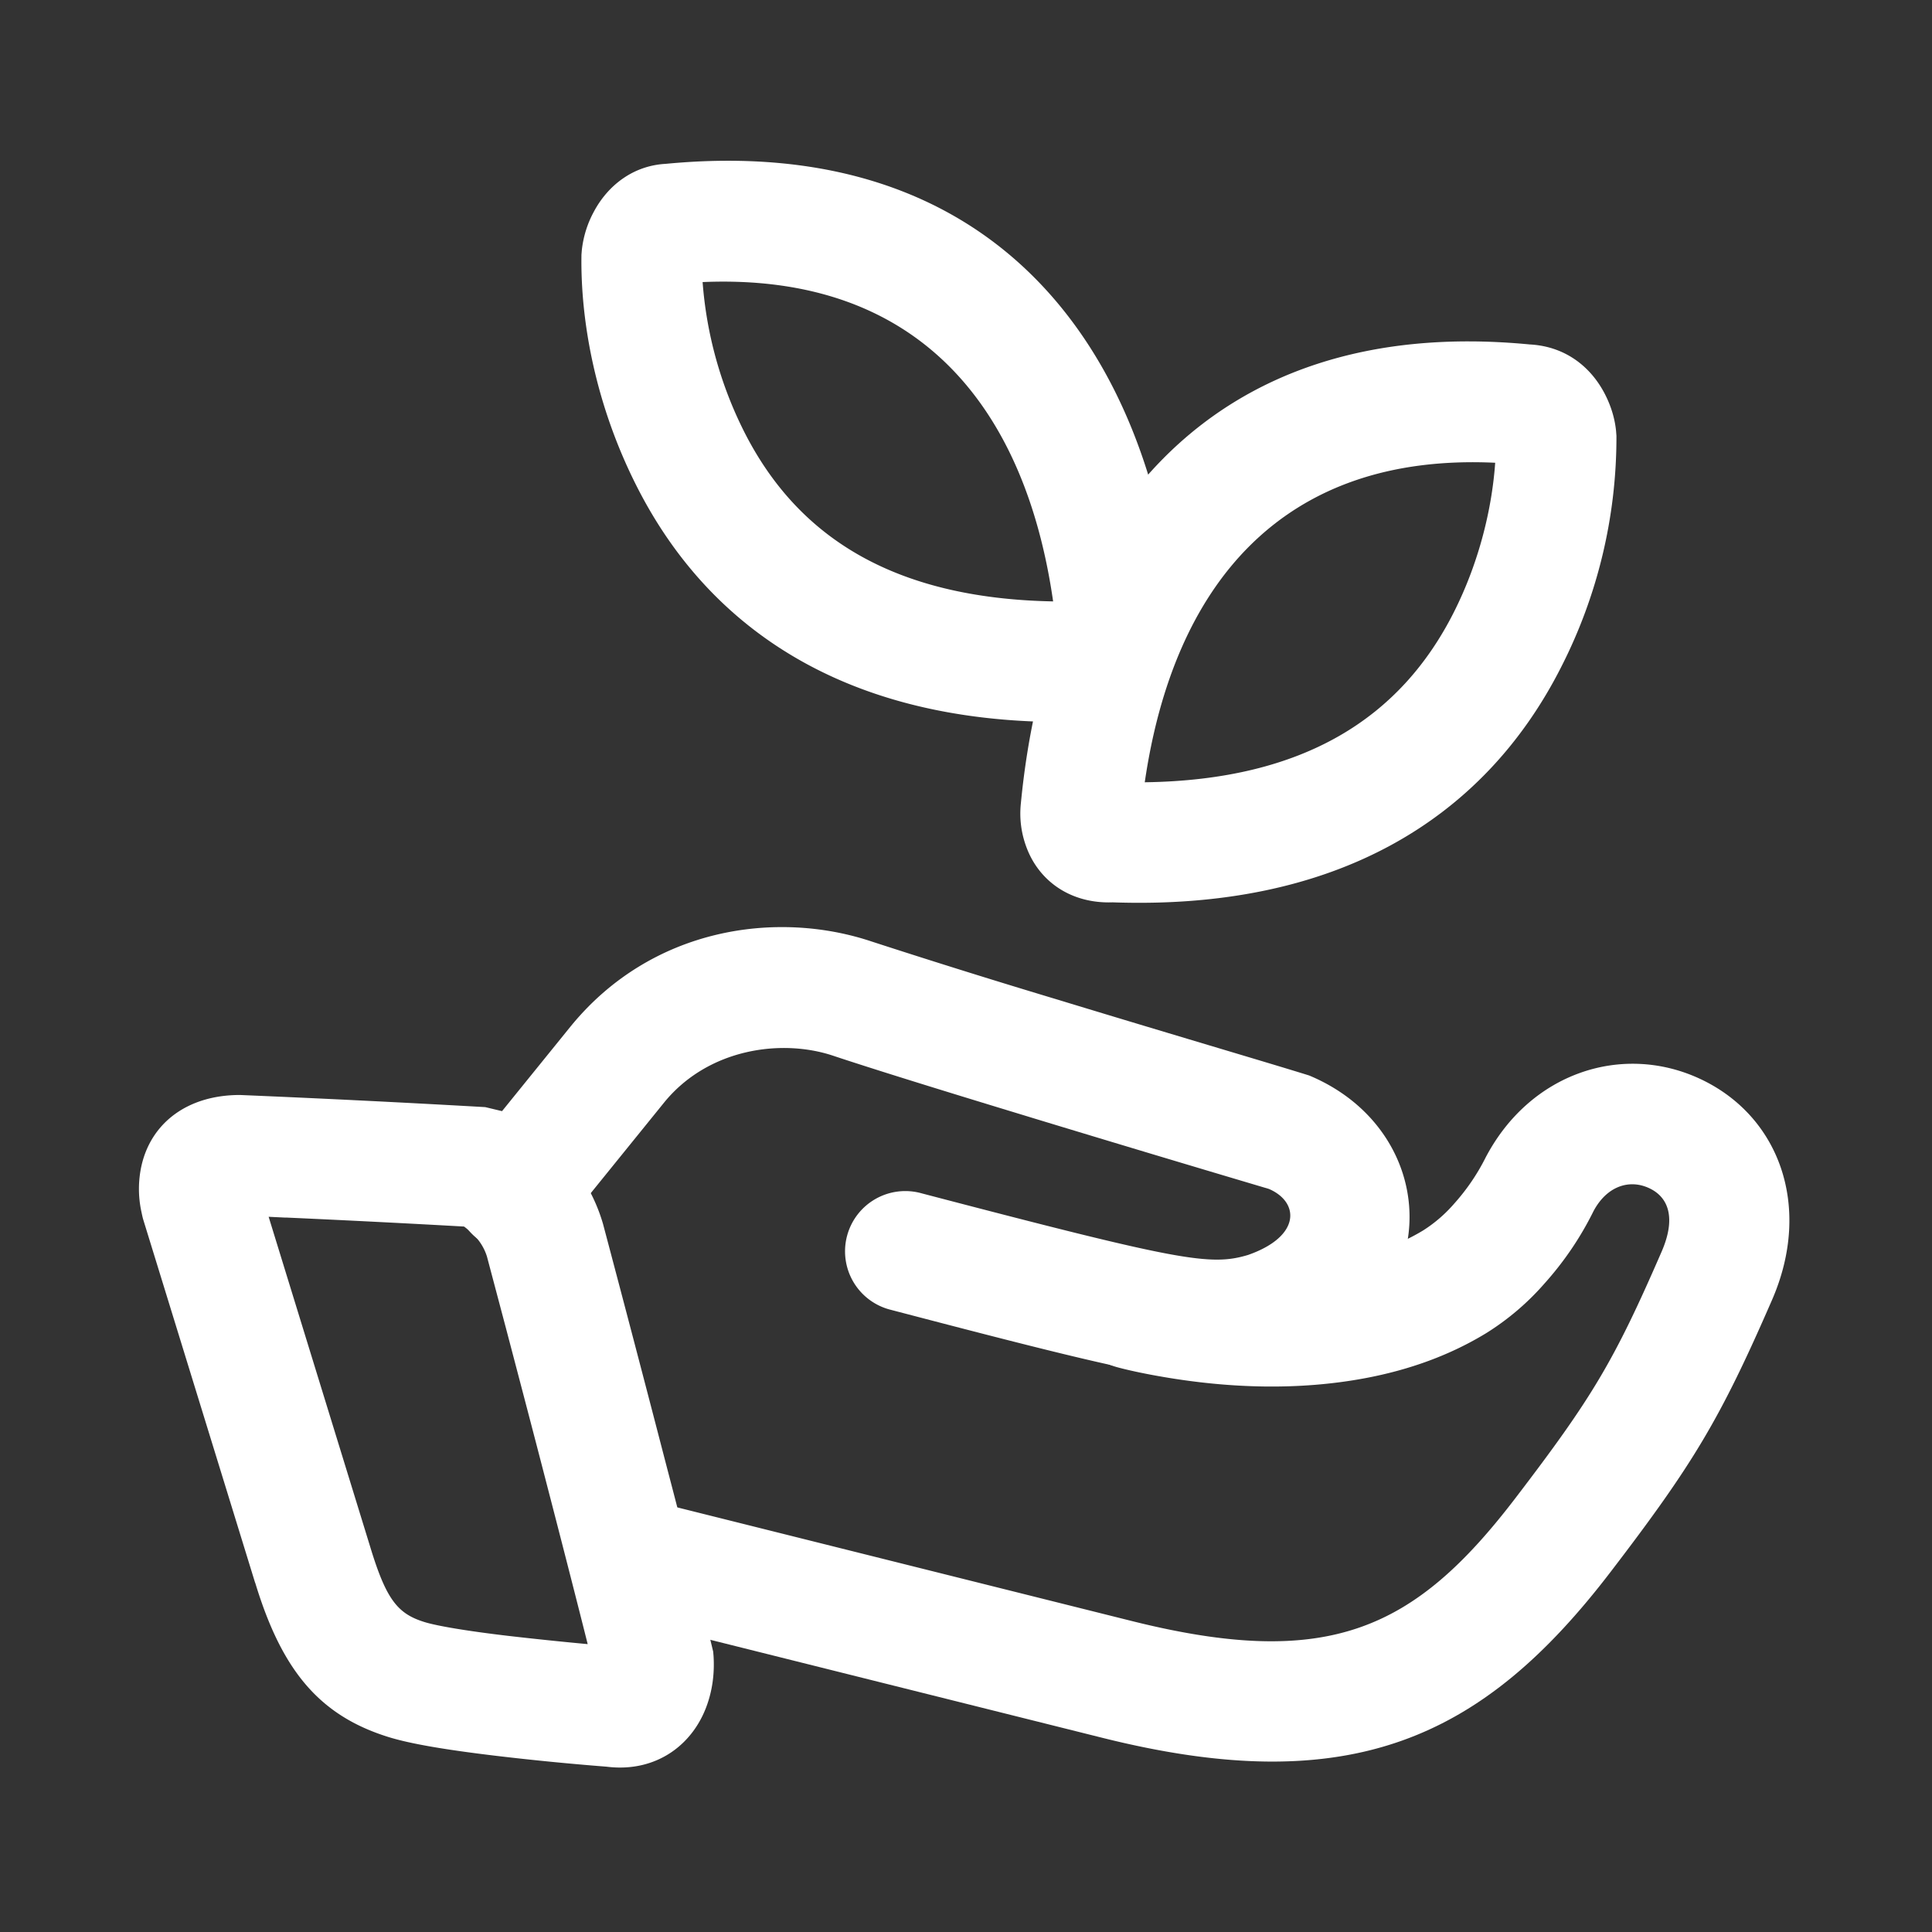
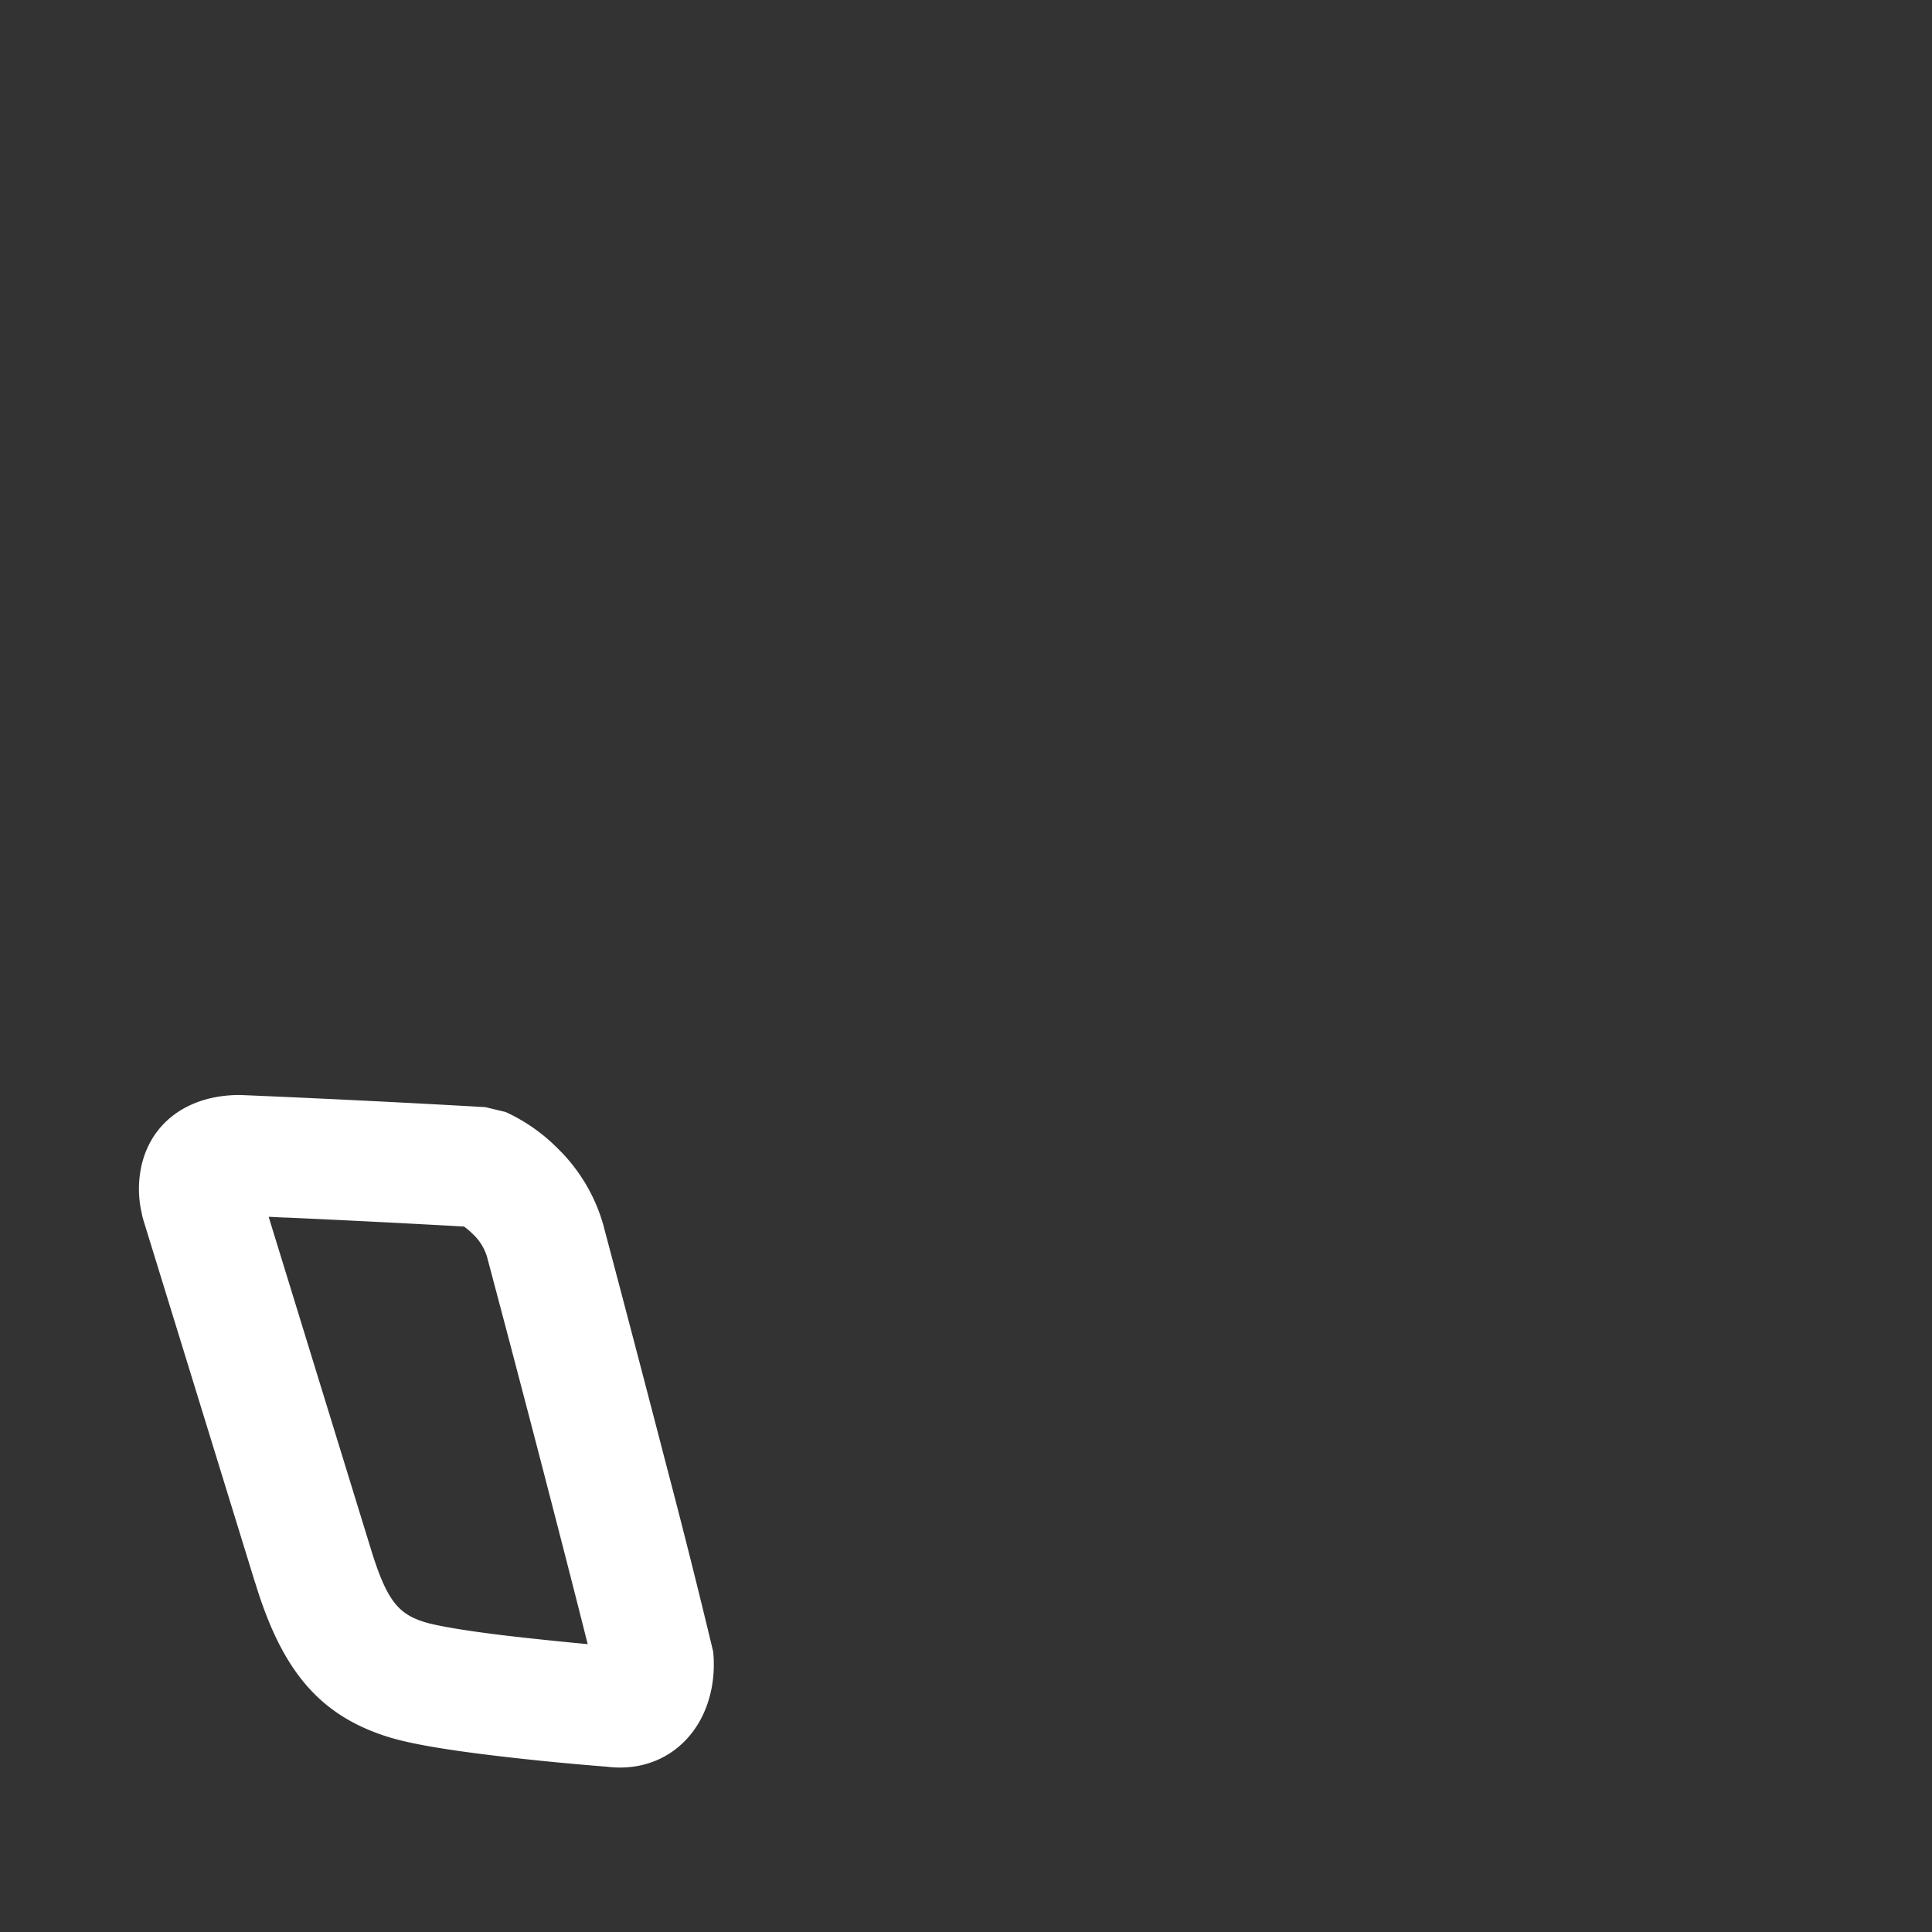
<svg xmlns="http://www.w3.org/2000/svg" width="21" height="21" fill-rule="nonzero" fill="white">
  <rect width="100%" height="100%" fill="#333333" stroke="none" />
  <g>
-     <path d="M6.32 2.772v.014c-.009.68.14 1.59.601 2.5.843 1.665 2.46 2.642 4.921 2.557a.906.906 0 00.895-.61c.057-.156.069-.302.059-.436l-.005-.049c-.287-3.005-2.009-5.308-5.556-4.967-.348.019-.625.229-.78.52a1.129 1.129 0 00-.131.42l-.004.05zm5.127 3.765c-1.75-.033-2.784-.711-3.357-1.842a4.338 4.338 0 01-.453-1.629c2.343-.1 3.506 1.356 3.81 3.471z">
-         </path>
-     <path d="M17.566 4.685l.004.052v.014a5.49 5.49 0 01-.601 2.5c-.844 1.665-2.46 2.642-4.876 2.557-.454.016-.804-.23-.94-.61a1.038 1.038 0 01-.057-.462c.29-3.028 2.011-5.331 5.532-4.992.375.02.651.23.808.523.082.154.118.297.13.418zm-5.123 3.818c1.735-.024 2.78-.704 3.357-1.843.291-.575.42-1.167.452-1.63-2.328-.11-3.498 1.341-3.809 3.473zM12.132 14.858c.105.029.28.069.508.108.721.124 1.476.15 2.2.014.48-.09.922-.25 1.314-.489a2.82 2.82 0 00.634-.54 3.48 3.48 0 00.532-.785c.144-.272.388-.352.604-.252.213.098.296.325.137.691-.517 1.19-.753 1.585-1.59 2.68-1.098 1.436-2.034 1.868-4.168 1.335l-5.24-1.31a.655.655 0 00-.318 1.27l5.24 1.31c2.696.674 4.136.01 5.526-1.81.9-1.176 1.19-1.663 1.751-2.952.44-1.013.079-2.003-.789-2.404-.845-.39-1.842-.061-2.324.856a2.28 2.28 0 01-.34.5 1.534 1.534 0 01-.338.293c-.248.151-.54.257-.873.32-.549.102-1.156.081-1.737-.018a4.201 4.201 0 01-.378-.08.655.655 0 00-.35 1.263z">
-         </path>
    <path d="M2.774 17.204c.287.944.69 1.44 1.446 1.676.244.076.632.14 1.155.203a30.156 30.156 0 001.217.12c.544.069.965-.245 1.11-.722.052-.17.063-.332.054-.48l-.004-.048a90.731 90.731 0 00-.498-1.983l-.026-.1a464.818 464.818 0 00-.673-2.565 1.875 1.875 0 00-.493-.822 1.929 1.929 0 00-.566-.396l-.221-.053a177.258 177.258 0 00-2.667-.132c-.574 0-.97.308-1.072.777a1.17 1.17 0 00-.002.478c.017.08.017.08.029.119l1.21 3.928zm.33-3.97a175.988 175.988 0 011.94.098c.029.021.063.05.098.084a.564.564 0 01.151.242l.206.777c.157.597.315 1.198.461 1.764l.026.1c.16.618.296 1.15.402 1.572a39.39 39.39 0 01-.857-.089c-.443-.052-.78-.108-.92-.152-.288-.09-.412-.242-.585-.81L2.92 13.226l.186.009z">
-         </path>
-     <path d="M6.103 13.362l1.114-1.376c.479-.59 1.278-.698 1.838-.511.417.139 1.14.364 2.088.652l.098.03a410.246 410.246 0 002.551.766c.334.143.35.517-.227.718-.412.123-.74.065-3.547-.67a.655.655 0 10-.332 1.267c3.145.824 3.495.886 4.284.649 1.798-.629 1.716-2.59.26-3.197-.225-.07-.503-.153-.86-.26-.596-.178-1.192-.357-1.748-.526l-.098-.03a96.025 96.025 0 01-2.055-.642c-1.024-.341-2.388-.156-3.27.929l-1.114 1.376a.655.655 0 001.018.825z">
        </path>
  </g>
</svg>